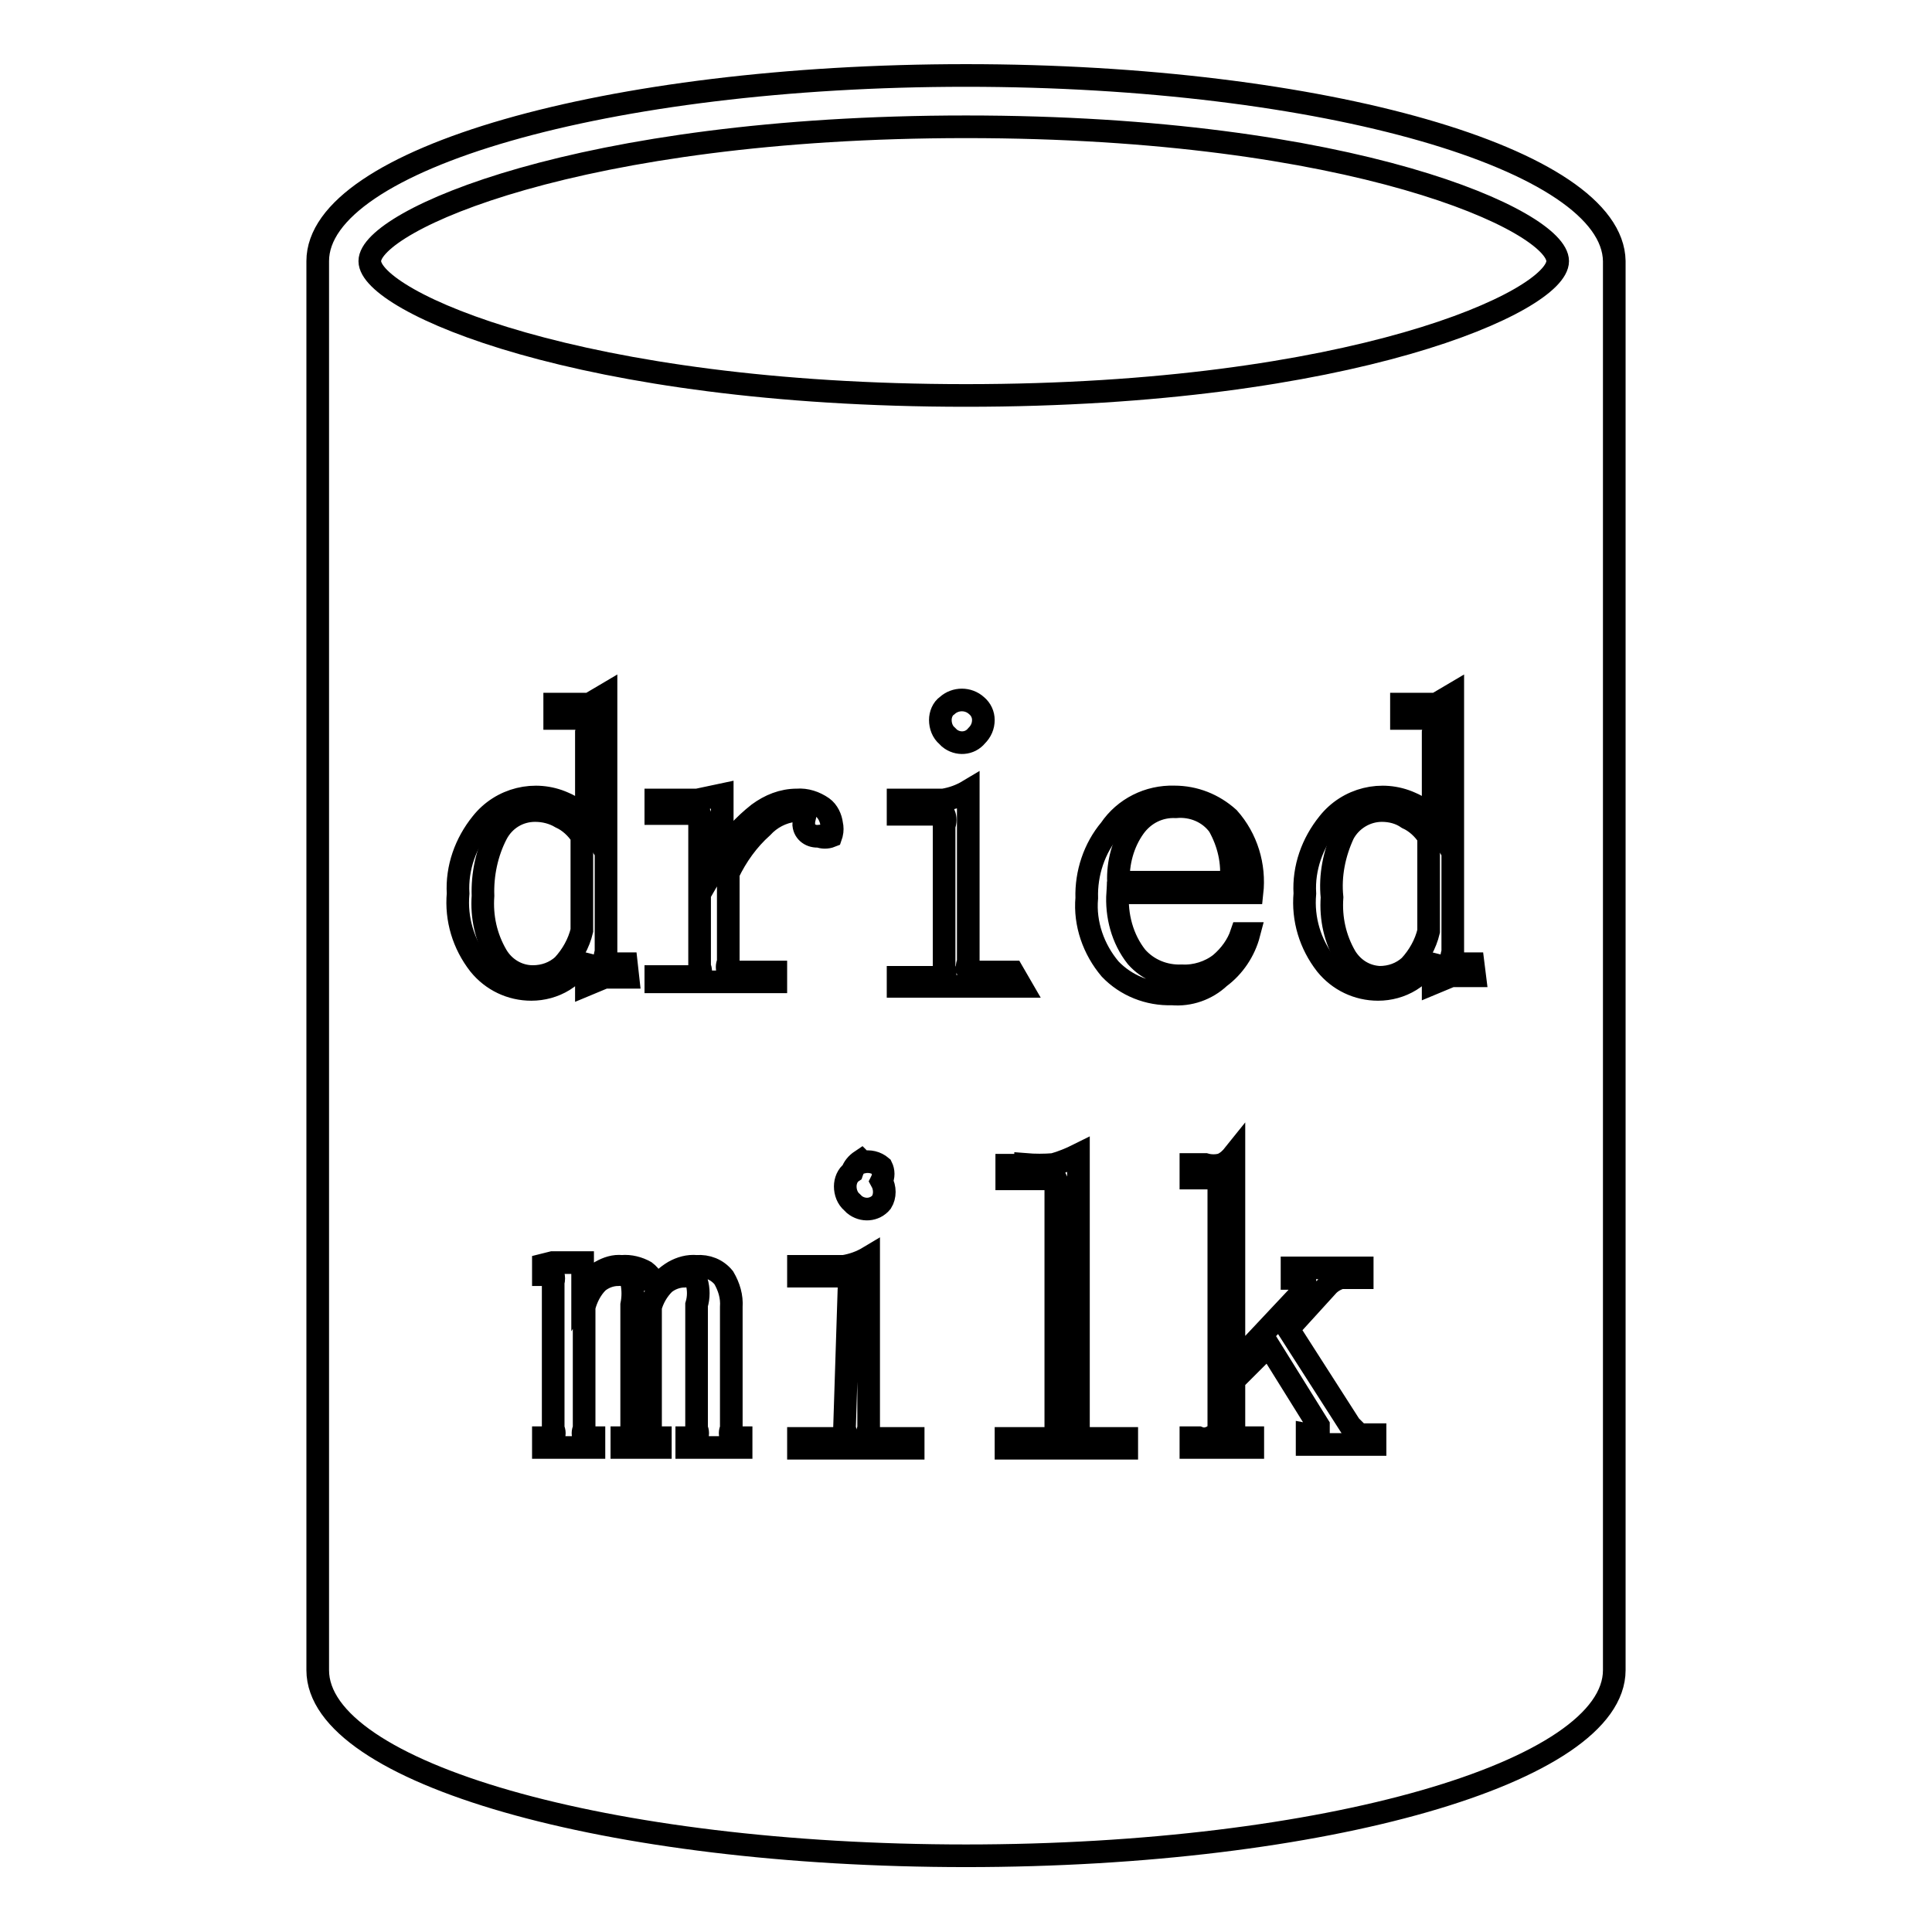
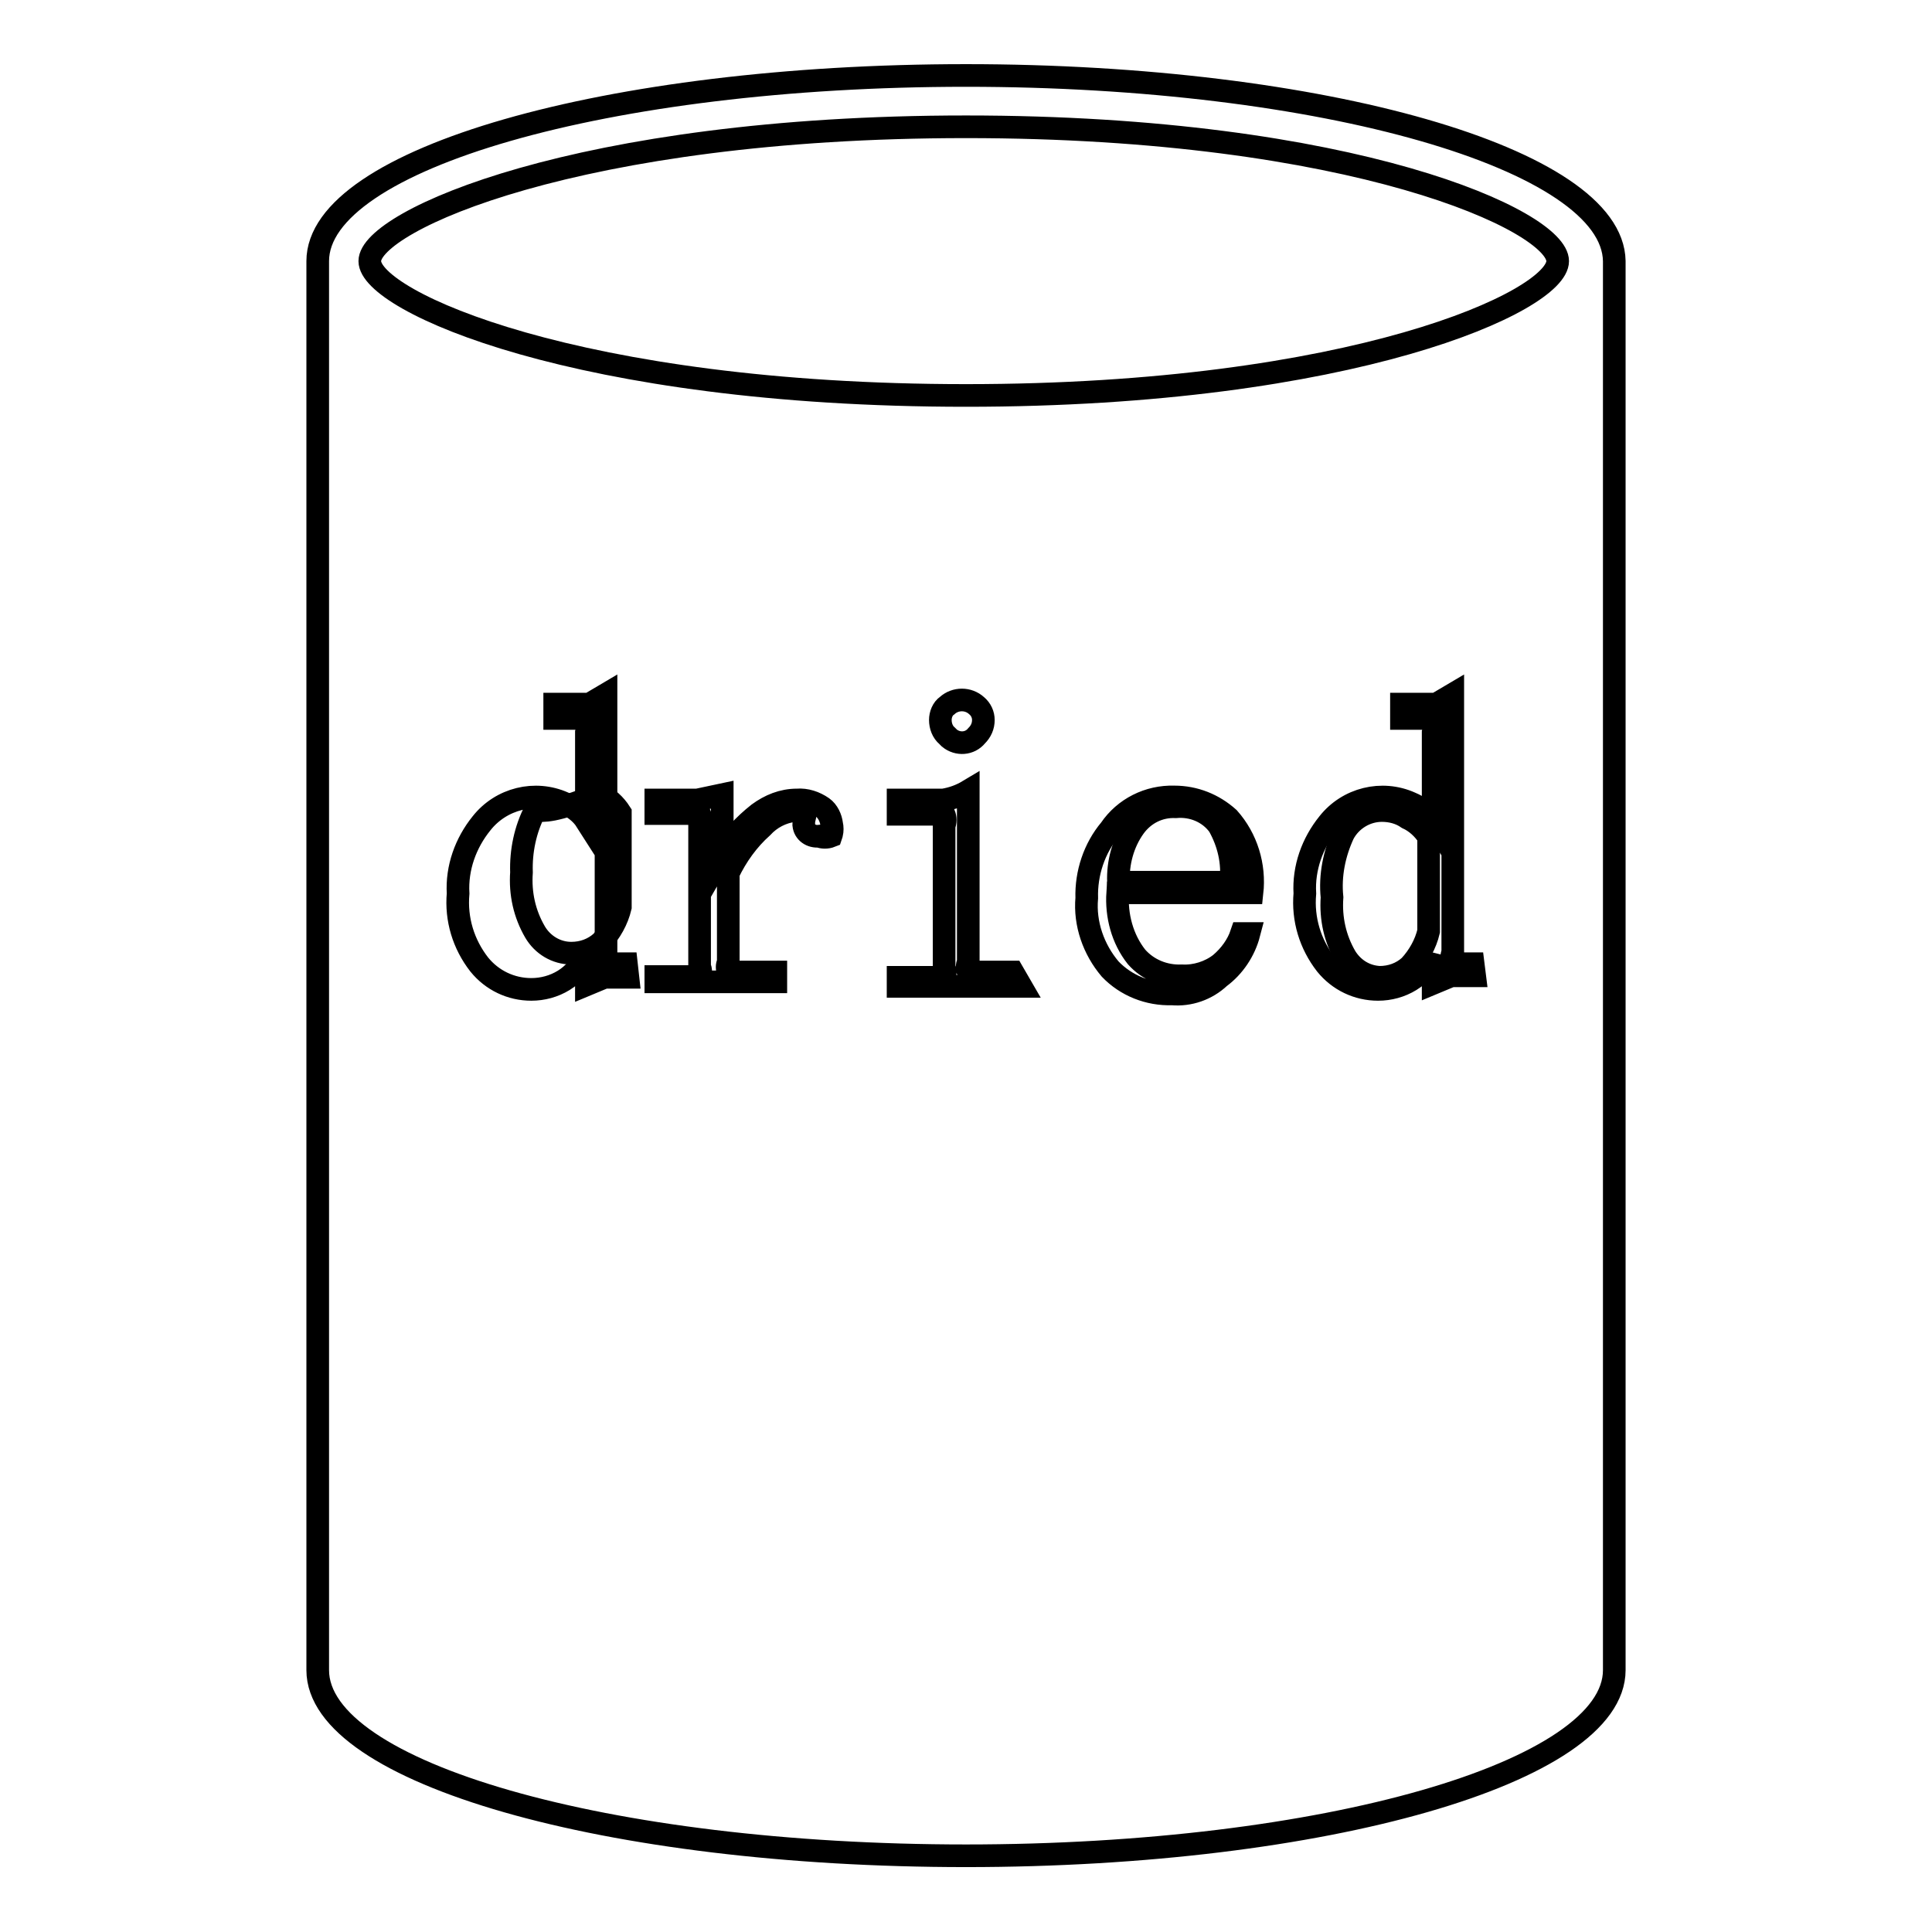
<svg xmlns="http://www.w3.org/2000/svg" version="1.1" x="0px" y="0px" viewBox="0 0 256 256" enable-background="new 0 0 256 256" xml:space="preserve">
  <g>
-     <path stroke-width="3" fill-opacity="0" stroke="#000000" d="M155.8,106.9c-2.2-0.1-4.2,0.9-5.5,2.7c-1.5,2.1-2.2,4.7-2.1,7.3h14.9c0.3-2.6-0.3-5.2-1.6-7.5 C160.2,107.6,158,106.7,155.8,106.9z M183.1,107.4c-2.1,0-4.1,1.2-5.1,3.1c-1.2,2.6-1.8,5.5-1.5,8.4c-0.2,2.8,0.4,5.5,1.8,7.9 c1,1.6,2.6,2.6,4.5,2.7c1.5,0,2.9-0.5,4-1.5c1.2-1.3,2.1-2.9,2.5-4.6v-12.5c-0.7-1.1-1.7-2-2.8-2.5 C185.5,107.7,184.3,107.4,183.1,107.4z M70.9,107.4c-2.2,0-4.1,1.2-5.1,3.1c-1.3,2.5-1.9,5.4-1.8,8.2c-0.2,2.8,0.4,5.5,1.8,7.9 c1,1.7,2.8,2.8,4.8,2.8c1.5,0,2.9-0.5,4-1.5c1.2-1.3,2.1-2.9,2.5-4.6v-12.5c-0.7-1.1-1.7-2-2.8-2.5 C73.3,107.7,72.1,107.4,70.9,107.4z" />
+     <path stroke-width="3" fill-opacity="0" stroke="#000000" d="M155.8,106.9c-2.2-0.1-4.2,0.9-5.5,2.7c-1.5,2.1-2.2,4.7-2.1,7.3h14.9c0.3-2.6-0.3-5.2-1.6-7.5 C160.2,107.6,158,106.7,155.8,106.9z M183.1,107.4c-2.1,0-4.1,1.2-5.1,3.1c-1.2,2.6-1.8,5.5-1.5,8.4c-0.2,2.8,0.4,5.5,1.8,7.9 c1,1.6,2.6,2.6,4.5,2.7c1.5,0,2.9-0.5,4-1.5c1.2-1.3,2.1-2.9,2.5-4.6v-12.5c-0.7-1.1-1.7-2-2.8-2.5 C185.5,107.7,184.3,107.4,183.1,107.4z M70.9,107.4c-1.3,2.5-1.9,5.4-1.8,8.2c-0.2,2.8,0.4,5.5,1.8,7.9 c1,1.7,2.8,2.8,4.8,2.8c1.5,0,2.9-0.5,4-1.5c1.2-1.3,2.1-2.9,2.5-4.6v-12.5c-0.7-1.1-1.7-2-2.8-2.5 C73.3,107.7,72.1,107.4,70.9,107.4z" />
    <path stroke-width="3" fill-opacity="0" stroke="#000000" d="M128,10c-47.5,0-85.9,11.1-85.9,24.6v186.7c0,13.6,38.4,24.6,85.9,24.6c47.5,0,85.9-11.1,85.9-24.6V34.6 C213.7,21.1,175.3,10,128,10z M83.2,129.5h-3.1l-2.4,1v-3.9c-0.7,1.3-1.7,2.5-3,3.3c-1.3,0.8-2.8,1.2-4.3,1.2 c-2.7,0-5.2-1.2-6.9-3.3c-2.1-2.7-3.1-6-2.8-9.4c-0.2-3.4,1-6.7,3.1-9.3c2.6-3.3,7.1-4.4,10.9-2.7c1.2,0.5,2.3,1.3,3,2.4V97.1 c0.2-0.6,0.2-1.3,0-1.9c-0.5-0.2-1-0.2-1.5,0h-2.7v-1.9h4.6l2.2-1.3v34.2c-0.2,0.5-0.2,1,0,1.5c0.4,0.2,0.8,0.2,1.2,0H83 L83.2,129.5z M110.1,110.8c-0.5,0.2-1.1,0.2-1.6,0c-1,0.1-1.9-0.5-2-1.5c0-0.3,0-0.6,0.1-0.9c0.1-0.3,0.1-0.7,0-1h-1.3 c-1.7,0.2-3.2,1-4.3,2.2c-1.9,1.7-3.4,3.8-4.5,6.1v11.8c-0.2,0.4-0.2,0.9,0,1.3c0.5,0.2,1,0.2,1.5,0h4.8v1.3H86.9v-0.7h4.3 c0.5,0.2,1,0.2,1.5,0c0.2-0.4,0.2-0.9,0-1.3v-18.8c0.2-0.5,0.2-1,0-1.5c-0.5-0.2-1.1-0.2-1.6,0h-4.2V106h5.5l3.3-0.7v7.9 c1.2-2.1,2.9-3.9,4.8-5.4c1.5-1.1,3.2-1.8,5.1-1.8c1.2-0.1,2.4,0.3,3.4,1c0.7,0.5,1.1,1.4,1.2,2.2c0.1,0.4,0.1,0.9,0,1.3 L110.1,110.8z M135.3,130.7H119v-1.2h4.6c0.5,0.2,1,0.2,1.5,0c0.2-0.4,0.2-0.9,0-1.3v-18.8c0.2-0.5,0.2-1,0-1.5 c-0.5-0.2-1-0.2-1.5,0H119V106h6c1.2-0.2,2.3-0.6,3.3-1.2v22.7c-0.2,0.4-0.2,0.9,0,1.3c0.4,0.1,0.9,0.1,1.3,0h4.6L135.3,130.7z  M124.6,95.4c0-0.7,0.3-1.5,0.9-1.9c1.1-1,2.8-1,3.9,0c0.6,0.5,0.9,1.2,0.9,1.9c0,0.8-0.3,1.5-0.9,2.1c-0.9,1.1-2.5,1.2-3.6,0.3 c-0.1-0.1-0.2-0.2-0.3-0.3C124.9,97,124.6,96.2,124.6,95.4z M150.6,126.8c1.5,1.7,3.7,2.6,6,2.5c1.8,0.1,3.7-0.5,5.1-1.6 c1.3-1.1,2.3-2.5,2.8-4h1c-0.6,2.3-2,4.4-3.9,5.8c-1.7,1.6-4,2.4-6.3,2.2c-3.1,0.1-6.1-1.1-8.2-3.3c-2.2-2.6-3.4-6-3.1-9.4 c-0.1-3.3,1-6.6,3.1-9.1c1.9-2.8,5.1-4.4,8.5-4.3c2.7,0,5.2,1,7.2,2.8c2.4,2.7,3.5,6.3,3.1,9.9h-17.8 C147.9,121.3,148.7,124.4,150.6,126.8z M195.4,129.3h-3.1l-2.4,1v-3.7c-0.7,1.3-1.7,2.5-3,3.3c-1.3,0.8-2.8,1.2-4.3,1.2 c-2.7,0-5.2-1.2-6.9-3.3c-2.1-2.7-3.1-6-2.8-9.4c-0.2-3.4,1-6.7,3.1-9.3c2.6-3.3,7.1-4.4,10.9-2.7c1.2,0.5,2.3,1.3,3,2.4V97.1 c0.2-0.6,0.2-1.3,0-1.9c-0.5-0.2-1-0.2-1.5,0h-2.7v-1.9h4.6l2.2-1.3v34.2c-0.2,0.5-0.2,1,0,1.5c0.4,0.2,0.8,0.2,1.2,0h1.5 L195.4,129.3z M128,52.4c-51.4,0-79-12.5-79-17.8s27.6-17.8,79-17.8c51.4,0,78.4,12.5,78.4,17.8S179.2,52.4,128,52.4z" />
-     <path stroke-width="3" fill-opacity="0" stroke="#000000" d="M73.2,167.3h4v3.7c0.6-1,1.4-1.9,2.4-2.5c0.9-0.5,1.8-0.8,2.8-0.7c1.1-0.1,2.2,0.2,3.1,0.7 c0.8,0.6,1.3,1.5,1.3,2.5c0.6-1.1,1.5-1.9,2.5-2.5c0.9-0.5,1.9-0.8,3-0.7c1.4-0.1,2.7,0.4,3.6,1.5c0.7,1.2,1.1,2.5,1,3.9v16.1 c-0.2,0.4-0.2,0.8,0,1.2h1.3v1.3H91v-1.3h1.3c0.2-0.4,0.2-0.8,0-1.2v-16.4c0.3-1,0.3-2.1,0-3.1c-0.4-0.5-1-0.8-1.6-0.7 c-1,0-2,0.4-2.7,1c-0.9,0.9-1.5,2-1.8,3.1v16.1c-0.2,0.4-0.2,0.8,0,1.2h1.3v1.3h-5.1v-1.3h1.3c0.2-0.4,0.2-0.8,0-1.2v-16.4 c0.2-1,0.2-2,0-3c-0.3-0.7-1-1.1-1.8-1c-1,0-2,0.4-2.7,1c-0.9,0.9-1.5,2.1-1.8,3.3v16.1c-0.2,0.4-0.2,0.8,0,1.2h1.3v1.3H72v-1.3 h1.3c0.2-0.4,0.2-0.8,0-1.2v-19.4c0.1-0.3,0.1-0.7,0-1c-0.3-0.2-0.7-0.2-1,0H72v-1.3L73.2,167.3z M112.5,170.6c0.2-0.5,0.2-1,0-1.5 c-0.5-0.2-1-0.2-1.5,0h-5.2v-1.3h6c1.2-0.2,2.3-0.6,3.3-1.2v22.7c-0.2,0.4-0.2,0.9,0,1.3c0.4,0.1,0.9,0.1,1.3,0h4.6v1.3h-15.2v-1.3 h4.6c0.5,0.2,1,0.2,1.5,0c0.2-0.4,0.2-0.9,0-1.3L112.5,170.6z M114.3,154c0.9-0.2,1.8,0,2.5,0.6c0.3,0.6,0.3,1.3,0,1.9 c0.5,0.9,0.5,2,0,2.8c-0.9,1.1-2.5,1.2-3.6,0.3c-0.1-0.1-0.2-0.2-0.3-0.3c-0.6-0.5-0.9-1.3-0.9-2.1c0-0.7,0.3-1.5,0.9-1.9 c0.2-0.6,0.6-1.1,1.2-1.5L114.3,154z M135.9,154.3c1.2,0.1,2.5,0.1,3.7,0c1.1-0.3,2.3-0.8,3.3-1.3v36.3c-0.2,0.4-0.2,0.9,0,1.3 c0.4,0.1,0.9,0.1,1.3,0h5.1v1.3h-16v-1.3h5.1c0.5,0.2,1,0.2,1.5,0c0.2-0.4,0.2-0.9,0-1.3v-31.8c0.2-0.4,0.2-0.9,0-1.3 c-0.5-0.2-1.1-0.2-1.6,0h-4.9v-1.8H135.9z M170.7,176.1l8.2,12.8l1.2,1.2h2.1v1.3h-9v-1.3c0.5,0.1,1,0.1,1.5,0v-1.2l-6.6-10.6 l-4.6,4.6v6.3c-0.2,0.4-0.2,0.9,0,1.3c0.5,0.2,1,0.2,1.5,0h1v1.3h-8.2v-1.3h1c0.5,0.2,1,0.2,1.5,0c0.6-0.2,1.1-0.7,1.2-1.3v-31.8 c0.2-0.4,0.2-0.9,0-1.3c-0.5-0.2-1-0.2-1.5,0h-2.2v-1.8h1.9c0.7,0.2,1.5,0.2,2.2,0c0.7-0.3,1.2-0.8,1.6-1.3v27.8l9.3-9.9 c0.2-0.5,0.2-1,0-1.5h-1.6V168h9.3v1.3h-2.8c-0.7,0.2-1.4,0.6-1.9,1.2L170.7,176.1z" />
  </g>
</svg>